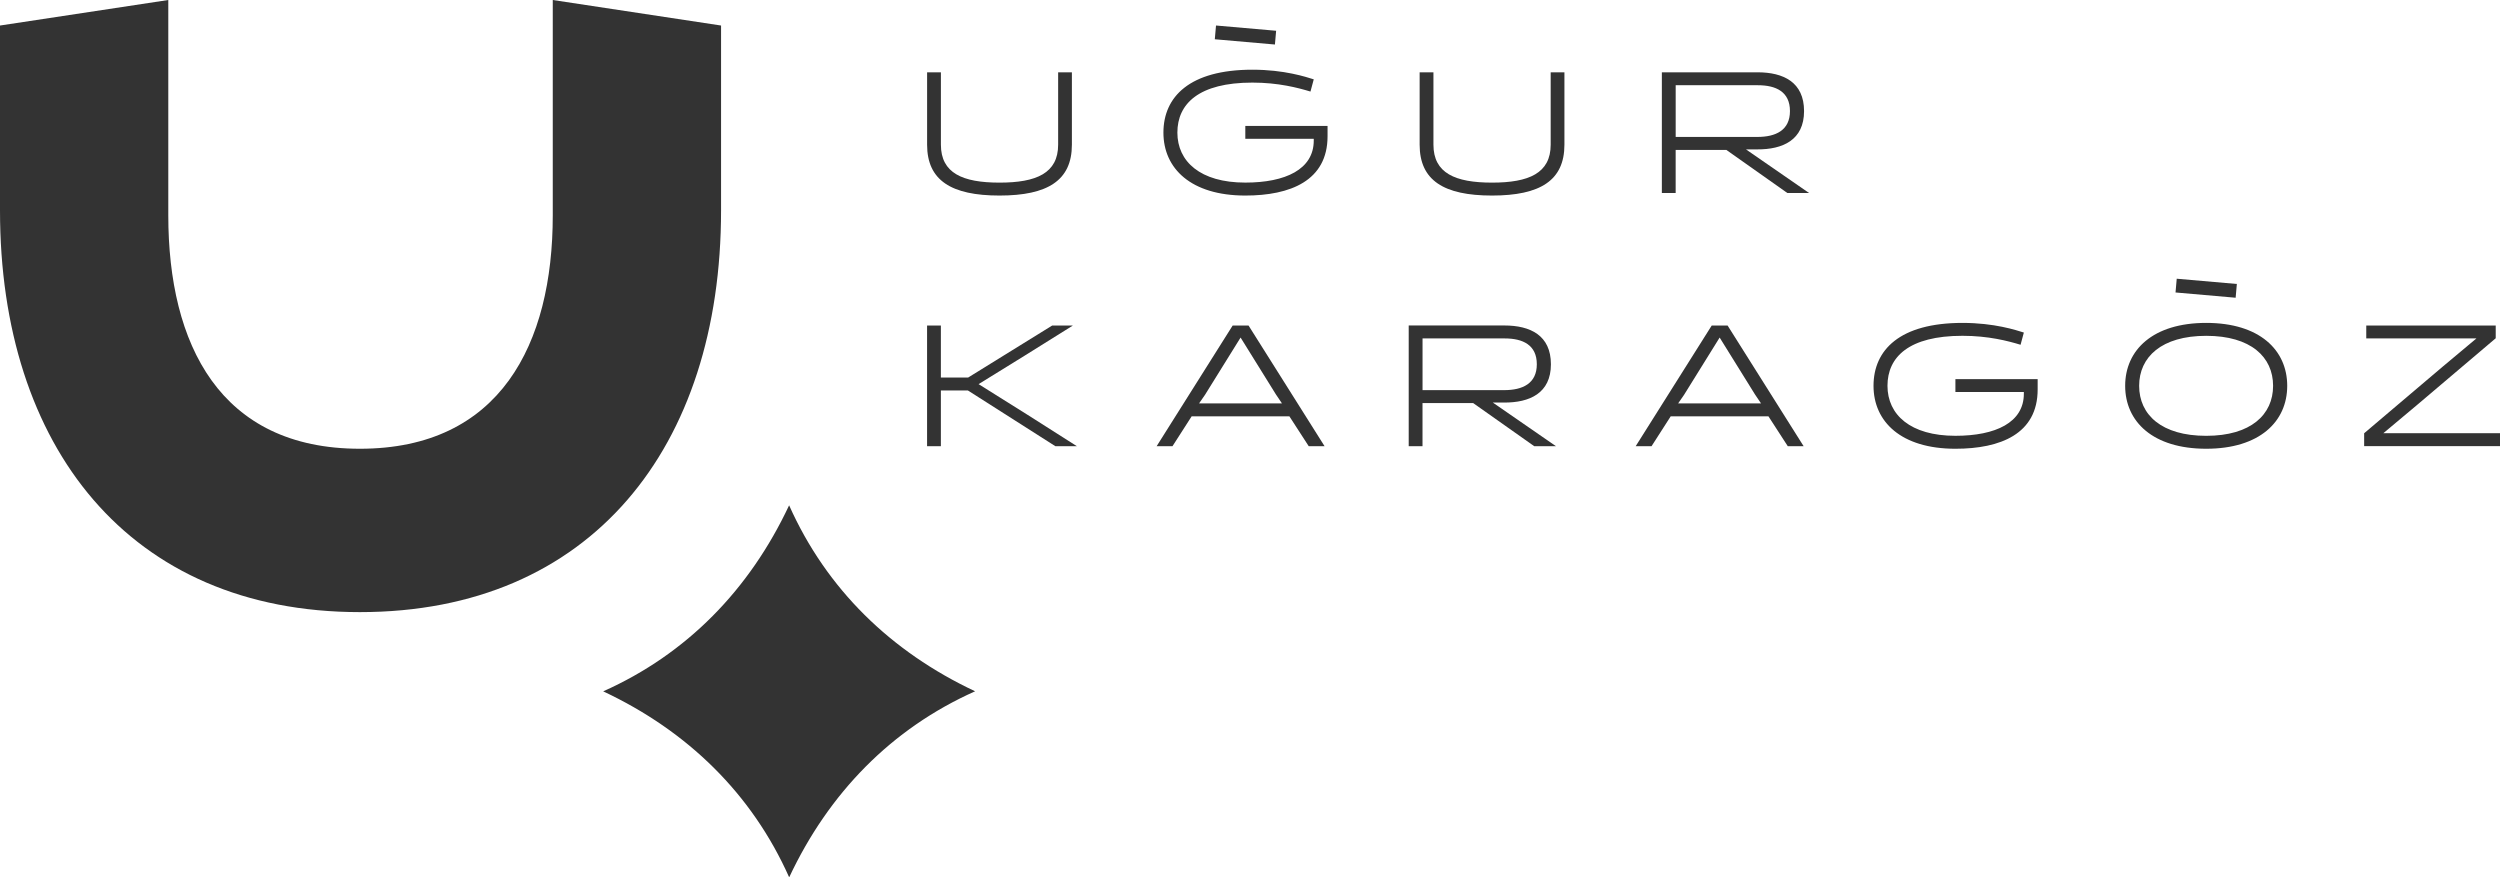
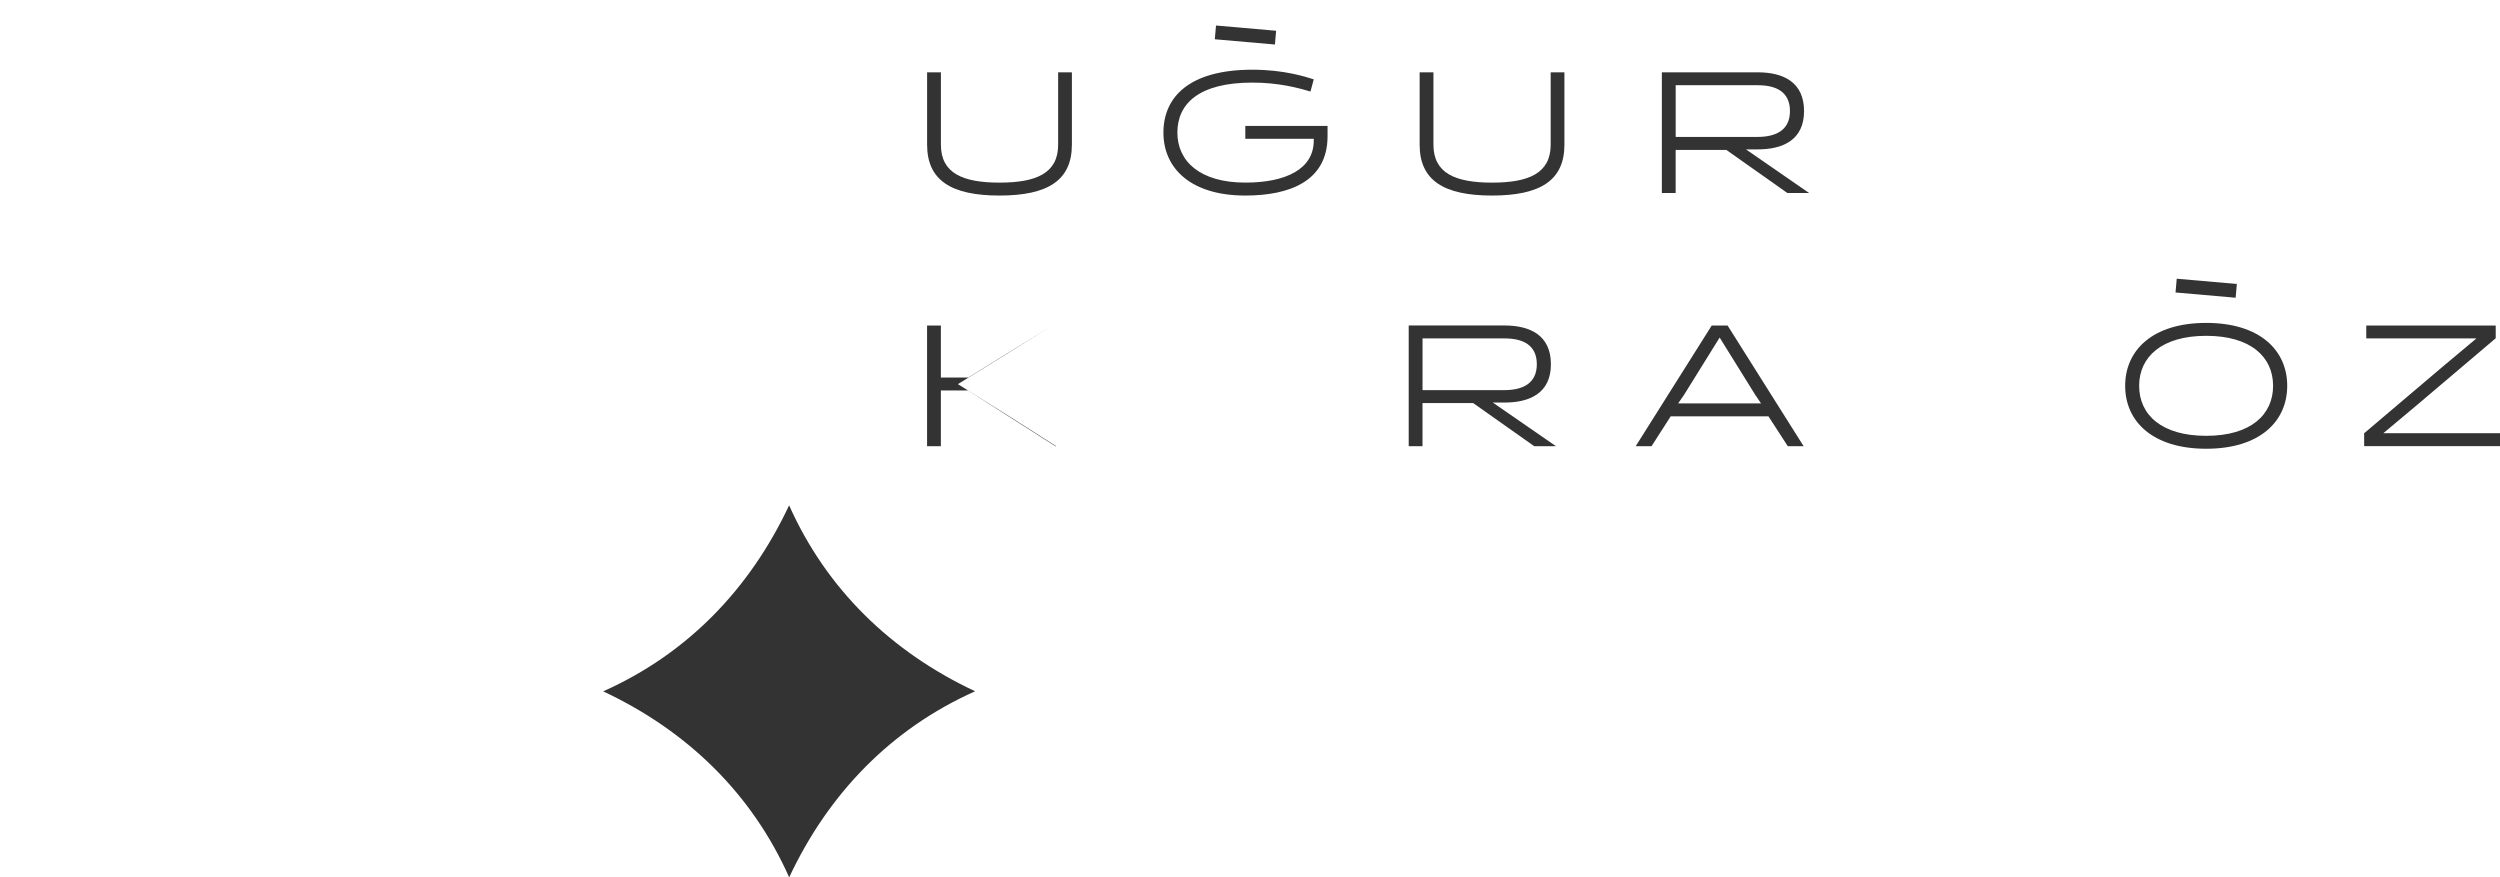
<svg xmlns="http://www.w3.org/2000/svg" id="Layer_2" data-name="Layer 2" viewBox="0 0 852.98 299.3">
  <defs>
    <style>
      .cls-1 {
        fill: #333;
        stroke-width: 0px;
      }
    </style>
  </defs>
  <g id="svg8">
    <g>
      <g>
        <path class="cls-1" d="M361.01,24.67h4.71v24.7c0,12.18-8.24,17.35-24.7,17.35s-24.7-5.18-24.7-17.35v-24.7h4.71v24.7c0,9.71,7.41,12.94,20,12.94s20-3.23,20-12.94v-24.7Z" />
        <path class="cls-1" d="M424.89,47.37v-4.41h28.06v3.53c0,15.17-12.71,20.23-28.06,20.23-18.53,0-27.94-9.23-27.94-21.47s8.94-21.47,30.35-21.47c10.94,0,18.29,2.47,20.94,3.29l-1.12,4.17c-4.24-1.29-10.94-3.06-19.82-3.06-18.29,0-25.59,7.23-25.59,17.06s7.77,17.06,23.18,17.06c13.71,0,23.35-4.53,23.35-14.35v-.59h-23.35Z" />
        <path class="cls-1" d="M529.06,24.67h4.71v24.7c0,12.18-8.24,17.35-24.7,17.35s-24.7-5.18-24.7-17.35v-24.7h4.71v24.7c0,9.71,7.41,12.94,20,12.94s20-3.23,20-12.94v-24.7Z" />
        <path class="cls-1" d="M567.01,24.67h32.64c8.82,0,15.88,3.35,15.88,13.24s-7.29,13.11-16,13.06h-3.82l21.53,14.88h-7.41l-20.82-14.7h-17.29v14.7h-4.71V24.67ZM599.6,46.72c6.24,0,11.12-2.23,11.12-8.82s-4.76-8.82-10.94-8.82h-28.05v17.64h27.88Z" />
        <rect class="cls-1" x="422.59" y="1.66" width="4.71" height="20.59" transform="translate(473.89 -410.34) rotate(95)" />
      </g>
      <g>
-         <path class="cls-1" d="M367.42,152.23h-7.35l-29.82-19h-9.23v19h-4.71v-41.17h4.71v17.76h9.29l28.7-17.76h7.06l-16.47,10.29-15.71,9.71,17.35,10.88,16.17,10.29Z" />
-         <path class="cls-1" d="M451.93,152.23h-5.41l-6.59-10.18h-33.35l-6.53,10.18h-5.41l25.94-41.17h5.41l25.94,41.17ZM411.23,134.58l-2.12,3.06h28.29l-2.06-3.06-12.06-19.41-12.06,19.41Z" />
+         <path class="cls-1" d="M367.42,152.23h-7.35l-29.82-19h-9.23v19h-4.71v-41.17h4.71v17.76h9.29l28.7-17.76l-16.47,10.29-15.71,9.71,17.35,10.88,16.17,10.29Z" />
        <path class="cls-1" d="M480.64,111.05h32.64c8.82,0,15.88,3.35,15.88,13.24s-7.29,13.11-16,13.06h-3.82l21.53,14.88h-7.41l-20.82-14.7h-17.29v14.7h-4.71v-41.17ZM513.23,133.11c6.24,0,11.12-2.23,11.12-8.82s-4.76-8.82-10.94-8.82h-28.05v17.64h27.88Z" />
        <path class="cls-1" d="M615.38,152.23h-5.41l-6.59-10.18h-33.35l-6.53,10.18h-5.41l25.94-41.17h5.41l25.94,41.17ZM574.68,134.58l-2.12,3.06h28.29l-2.06-3.06-12.06-19.41-12.06,19.41Z" />
-         <path class="cls-1" d="M667.17,133.76v-4.41h28.06v3.53c0,15.17-12.71,20.23-28.06,20.23-18.53,0-27.94-9.23-27.94-21.47s8.94-21.47,30.35-21.47c10.94,0,18.29,2.47,20.94,3.29l-1.12,4.17c-4.24-1.29-10.94-3.06-19.82-3.06-18.29,0-25.59,7.23-25.59,17.06s7.77,17.06,23.18,17.06c13.71,0,23.35-4.53,23.35-14.35v-.59h-23.35Z" />
        <path class="cls-1" d="M752.74,110.17c18.17,0,27.64,9.23,27.64,21.47s-9.47,21.47-27.64,21.47-27.65-9.23-27.65-21.47,9.47-21.47,27.65-21.47ZM752.74,148.7c15.23,0,22.82-7.23,22.82-17.06s-7.59-17.06-22.82-17.06-22.88,7.23-22.88,17.06,7.59,17.06,22.88,17.06Z" />
        <path class="cls-1" d="M806.63,152.23v-4.41l26.71-22.65,11.59-9.7h-37.58v-4.41h44.17v4.35l-26.7,22.64-11.65,9.76h39.82v4.41h-46.35Z" />
        <rect class="cls-1" x="750.38" y="88.05" width="4.71" height="20.59" transform="translate(916.31 -642.96) rotate(95)" />
      </g>
    </g>
-     <path class="cls-1" d="M0,71.8V8.71L57.42,0v73.48c0,44.01,17.6,79.63,65.38,79.63s65.8-35.62,65.8-79.63V0l57.42,8.71v63.09c0,80.89-44.43,137.05-123.22,137.05S0,152.27,0,71.8Z" />
    <path class="cls-1" d="M269.27,172.45h-.01s0-.01,0-.01h0s-.03,0-.03,0c-13.5,28.74-34.89,50.7-63.4,63.43v.02c28.74,13.5,50.69,34.89,63.41,63.4h.01s0,.01,0,.01h0s.03,0,.03,0c13.5-28.74,34.89-50.7,63.4-63.43v-.02c-28.74-13.5-50.69-34.89-63.42-63.4ZM269.25,172.45h.01v.03s0-.02-.01-.03ZM269.26,299.28v-.03s0,.02.01.03h-.01Z" />
  </g>
</svg>